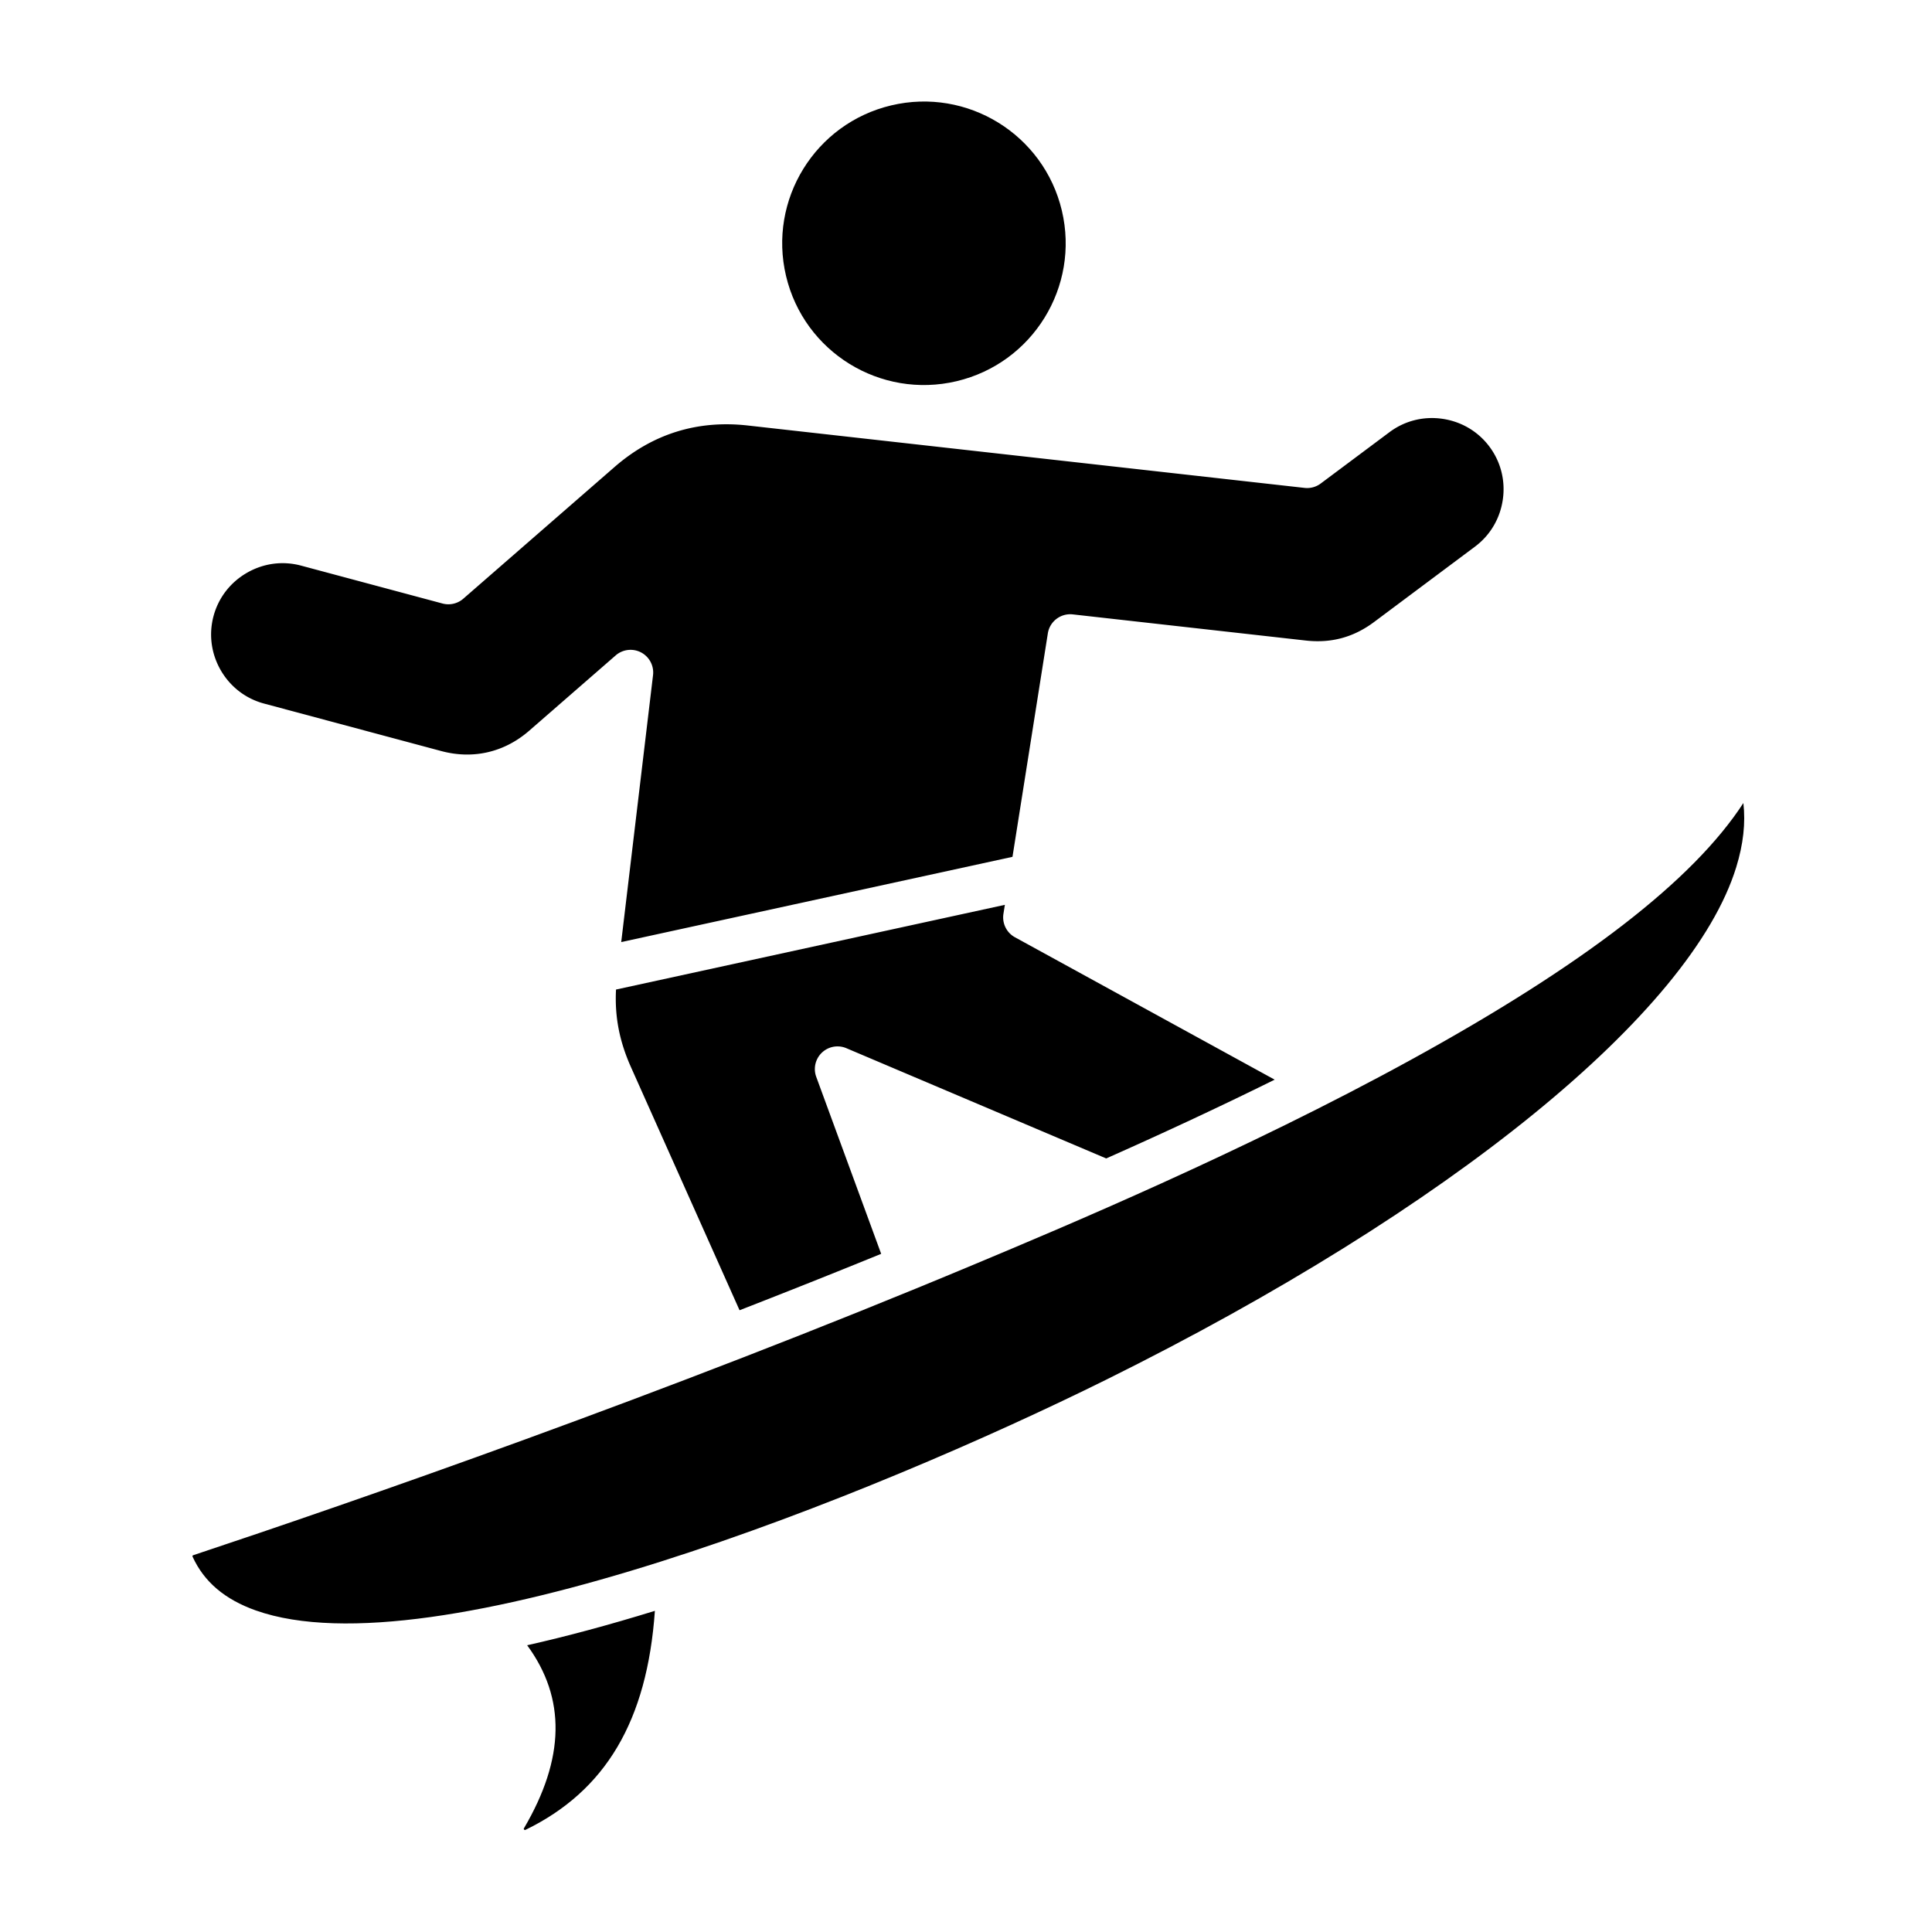
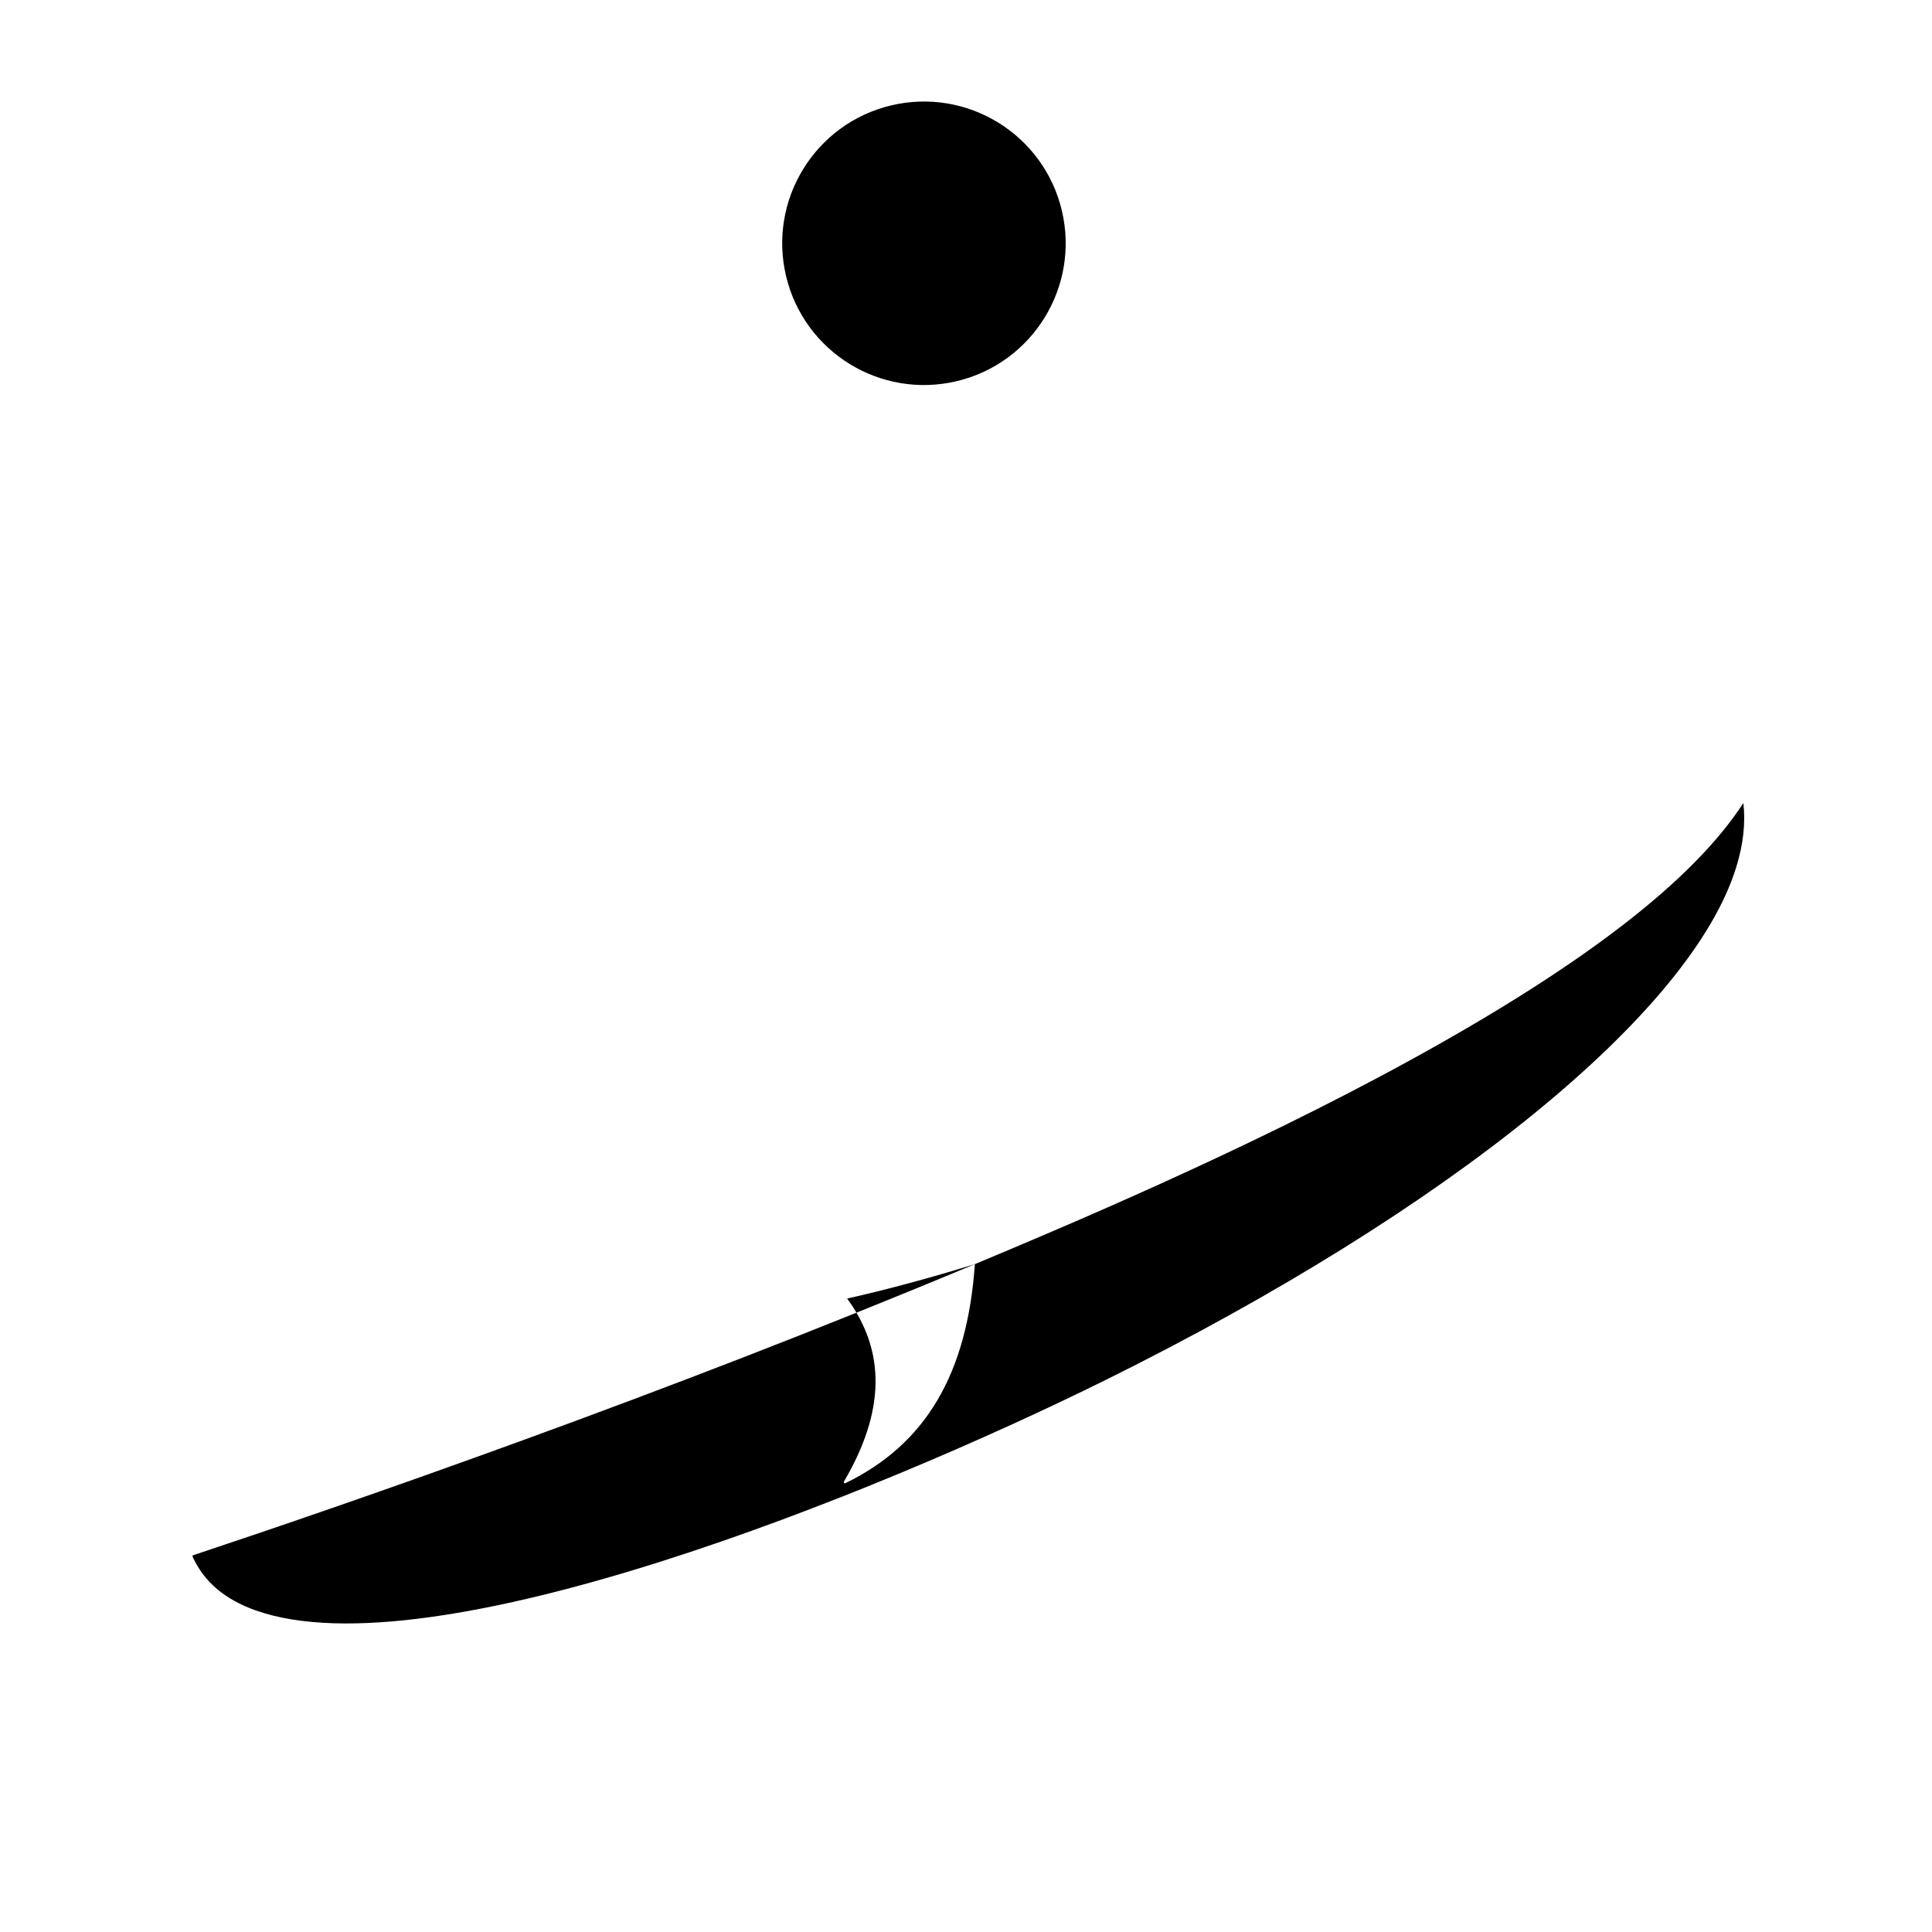
<svg xmlns="http://www.w3.org/2000/svg" version="1.1" width="512" height="512" x="0" y="0" viewBox="0 0 512 512" style="enable-background:new 0 0 512 512" xml:space="preserve" class="">
  <g>
    <g fill-rule="evenodd" clip-rule="evenodd">
-       <path fill="#000000" d="m173.06 178.93-8.43 70.73 103.69-22.59 9.37-59.22c.5-3.17 3.41-5.38 6.6-5.03l61.76 6.93c6.74.75 12.66-.85 18.1-4.91l26.73-19.97c4.03-3.01 6.65-7.43 7.38-12.46.73-5.02-.53-10.01-3.54-14.04s-7.43-6.65-12.46-7.38-10.01.53-14.03 3.54L350 128.14a6.007 6.007 0 0 1-4.26 1.16l-147.59-16.54c-13.32-1.49-25.2 2.21-35.3 11.01l-40.08 34.9a6.023 6.023 0 0 1-5.49 1.27l-37.51-10.05c-4.86-1.3-9.95-.62-14.35 1.92-4.39 2.54-7.53 6.61-8.83 11.46-1.3 4.86-.62 9.95 1.91 14.35 2.54 4.39 6.61 7.53 11.47 8.83l46.95 12.58c8.45 2.27 16.74.35 23.34-5.4l22.9-19.94a6.005 6.005 0 0 1 6.75-.78 6.012 6.012 0 0 1 3.15 6.02zM266.3 239.79l-103.05 22.45c-.37 7.22.9 13.7 3.97 20.58l28.77 64.41c12.32-4.8 24.88-9.79 37.53-14.95l-17.21-46.91a6.006 6.006 0 0 1 7.98-7.59L293.16 307c13.71-6.09 29.02-13.15 44.64-20.88l-68.84-37.74a6.013 6.013 0 0 1-3.04-6.2z" opacity="1" data-original="#1d5074" class="" />
-       <path fill="#000000" d="M258.35 335.01c-83.02 34.77-165.4 63.25-207.12 77.13-.08.02-.11.04-.13.05 0 0-.02.04-.06.11-.04.08-.05.12-.05.14 0 0 .02.04.05.11 3.05 6.67 8.54 11.32 16.76 14.24 46.9 16.61 163.75-30.64 225.4-61.18 91.05-45.11 155.02-97.15 166.92-135.8 1.87-6.06 2.5-11.69 1.89-17-13.32 20.52-42.31 42.89-87.92 67.95-44.15 24.26-92.5 44.52-115.74 54.25zM173.55 426.89c-12.06 3.72-23.34 6.76-33.85 9.12 10.32 14.06 10.02 30.01-.84 48.49-.09.16-.08.23.04.36s.2.14.36.07c21.24-10.33 32.25-28.89 34.29-58.04z" opacity="1" data-original="#2a7abd" class="" />
+       <path fill="#000000" d="M258.35 335.01c-83.02 34.77-165.4 63.25-207.12 77.13-.08.02-.11.04-.13.05 0 0-.02.04-.06.11-.04.08-.05.12-.05.14 0 0 .02.04.05.11 3.05 6.67 8.54 11.32 16.76 14.24 46.9 16.61 163.75-30.64 225.4-61.18 91.05-45.11 155.02-97.15 166.92-135.8 1.87-6.06 2.5-11.69 1.89-17-13.32 20.52-42.31 42.89-87.92 67.95-44.15 24.26-92.5 44.52-115.74 54.25zc-12.06 3.72-23.34 6.76-33.85 9.12 10.32 14.06 10.02 30.01-.84 48.49-.09.16-.08.23.04.36s.2.14.36.07c21.24-10.33 32.25-28.89 34.29-58.04z" opacity="1" data-original="#2a7abd" class="" />
      <circle cx="244.9" cy="64.55" r="37.56" fill="#000000" transform="rotate(-13.34 244.548 64.703)" opacity="1" data-original="#1d5074" class="" />
    </g>
  </g>
</svg>